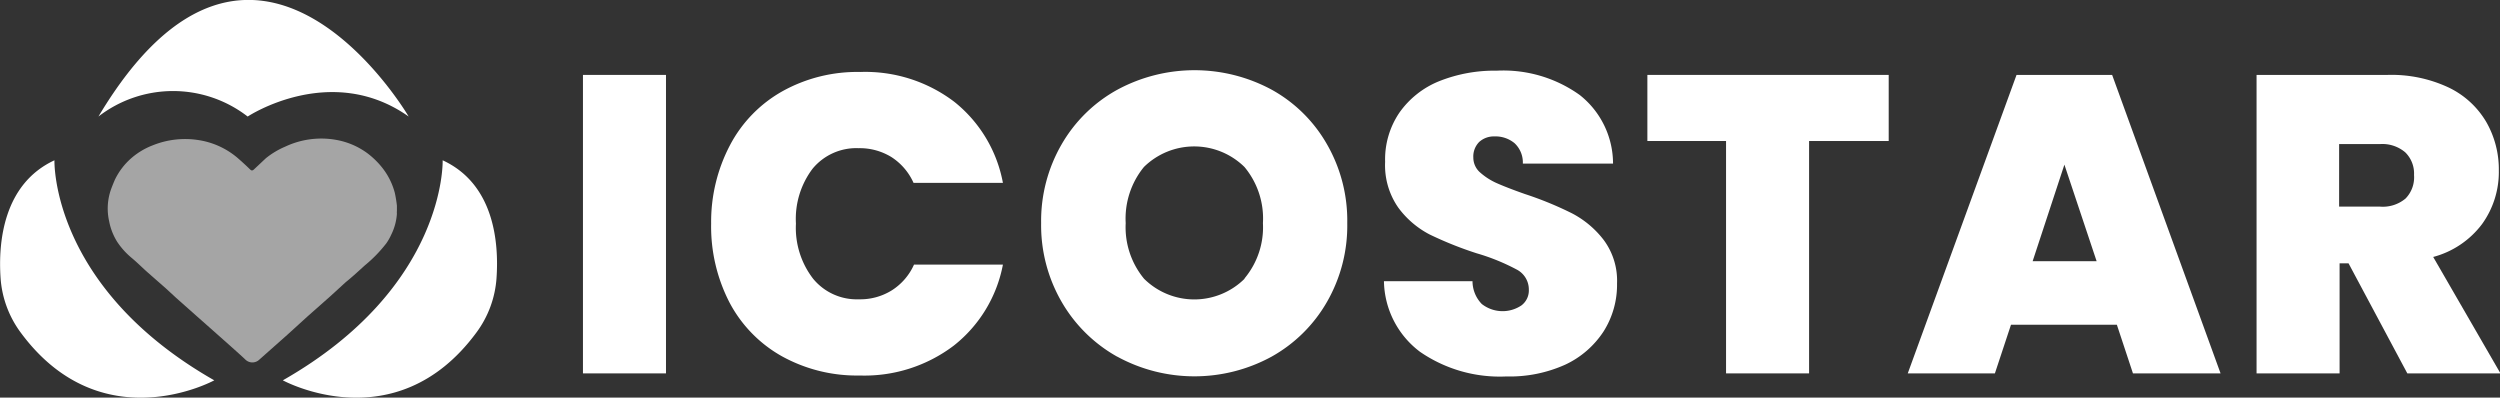
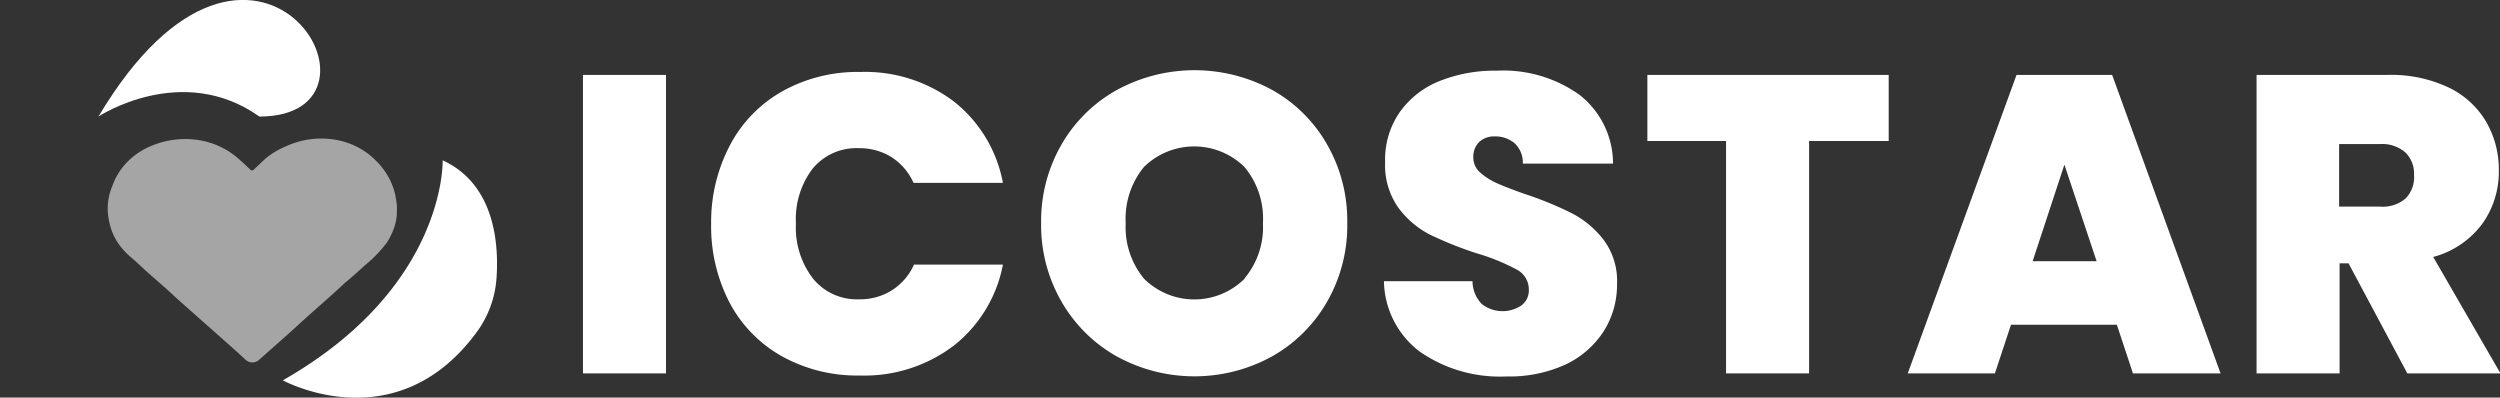
<svg xmlns="http://www.w3.org/2000/svg" fill="#ffffff" viewBox="0 0 212.58 33.81">
  <rect x="0" y="0" width="212.58" height="33.81" fill="#333333" stroke="none" />
  <defs>
    <style>.cls-1{fill:#ffffff;}.cls-2{fill:#a5a5a5;}</style>
  </defs>
  <g id="logo">
    <path d="M59.35,9.46V34.84H52.29V9.46Z" transform="translate(-2.72 -3.09)" />
    <path d="M64.8,15.42a11.25,11.25,0,0,1,4.45-4.57,13.08,13.08,0,0,1,6.62-1.64,12.51,12.51,0,0,1,8,2.54A11.49,11.49,0,0,1,88,18.64h-7.6a5.05,5.05,0,0,0-1.89-2.2,5.15,5.15,0,0,0-2.79-.75,4.82,4.82,0,0,0-3.9,1.74A7.07,7.07,0,0,0,70.4,22.1a7.09,7.09,0,0,0,1.46,4.69,4.8,4.8,0,0,0,3.9,1.75,5.07,5.07,0,0,0,2.79-.76,5,5,0,0,0,1.89-2.19H88a11.49,11.49,0,0,1-4.18,6.89,12.57,12.57,0,0,1-8,2.54,13.18,13.18,0,0,1-6.62-1.64,11.25,11.25,0,0,1-4.45-4.57,14.08,14.08,0,0,1-1.56-6.71A14,14,0,0,1,64.8,15.42Z" transform="translate(-2.72 -3.09)" />
    <path d="M97.72,33.42A12.49,12.49,0,0,1,93,28.77a13,13,0,0,1-1.75-6.71A13,13,0,0,1,93,15.35a12.3,12.3,0,0,1,4.73-4.63,13.81,13.81,0,0,1,13.13,0,12.2,12.2,0,0,1,4.69,4.63,13,13,0,0,1,1.73,6.71,13,13,0,0,1-1.73,6.71,12.37,12.37,0,0,1-4.71,4.65,13.7,13.7,0,0,1-13.11,0Zm10.82-6.65a6.79,6.79,0,0,0,1.57-4.71,6.84,6.84,0,0,0-1.57-4.77,6.1,6.1,0,0,0-8.55,0,6.93,6.93,0,0,0-1.55,4.77A6.88,6.88,0,0,0,100,26.79a6.07,6.07,0,0,0,8.55,0Z" transform="translate(-2.72 -3.09)" />
    <path d="M123.46,33a7.66,7.66,0,0,1-3.06-6h7.53a2.79,2.79,0,0,0,.79,1.94,2.87,2.87,0,0,0,3.37.12,1.59,1.59,0,0,0,.63-1.34A1.91,1.91,0,0,0,131.67,26a17.72,17.72,0,0,0-3.38-1.37,31,31,0,0,1-4-1.6,7.73,7.73,0,0,1-2.66-2.27,6.28,6.28,0,0,1-1.13-3.91,7.07,7.07,0,0,1,1.22-4.19A7.62,7.62,0,0,1,125.08,10a12.66,12.66,0,0,1,4.9-.9,11.16,11.16,0,0,1,7.07,2.07A7.44,7.44,0,0,1,139.88,17h-7.67a2.25,2.25,0,0,0-.7-1.73,2.53,2.53,0,0,0-1.71-.58,1.85,1.85,0,0,0-1.3.47,1.75,1.75,0,0,0-.5,1.33,1.67,1.67,0,0,0,.56,1.25,5.49,5.49,0,0,0,1.38.9c.56.25,1.37.57,2.45.95a29.49,29.49,0,0,1,4,1.64,8.12,8.12,0,0,1,2.7,2.27,5.8,5.8,0,0,1,1.13,3.69,7.41,7.41,0,0,1-1.13,4.06,7.85,7.85,0,0,1-3.28,2.85,11.46,11.46,0,0,1-5,1A11.94,11.94,0,0,1,123.46,33Z" transform="translate(-2.72 -3.09)" />
    <path d="M163.32,9.46v5.62h-6.77V34.84h-7.06V15.08H142.8V9.46Z" transform="translate(-2.72 -3.09)" />
    <path d="M182.72,30.7h-9l-1.37,4.14h-7.41l9.25-25.38h8.13l9.22,25.38h-7.45ZM181,25.3l-2.74-8.21-2.7,8.21Z" transform="translate(-2.72 -3.09)" />
    <path d="M207.42,34.84l-5-9.36h-.76v9.36h-7.06V9.46h11.13a11.44,11.44,0,0,1,5.18,1.06,7.43,7.43,0,0,1,3.21,2.92,8.09,8.09,0,0,1,1.08,4.16,7.56,7.56,0,0,1-1.43,4.55,7.66,7.66,0,0,1-4.15,2.79l5.72,9.9Zm-5.8-14.18h3.49a3,3,0,0,0,2.16-.69,2.58,2.58,0,0,0,.72-2,2.52,2.52,0,0,0-.74-1.92,3,3,0,0,0-2.14-.71h-3.49Z" transform="translate(-2.72 -3.09)" />
-     <path class="cls-1" d="M11.09,13a10.37,10.37,0,0,1,12.69,0s7.07-4.68,13.69,0C37.47,13,24.41-9.31,11.09,13Z" transform="translate(-2.72 -3.09)" />
-     <path class="cls-1" d="M7.35,16.72S7,27.49,20.94,35.43c0,0-9.58,5.25-16.45-4.05a8.78,8.78,0,0,1-1.72-4.64C2.56,23.7,3,18.74,7.35,16.72Z" transform="translate(-2.72 -3.09)" />
+     <path class="cls-1" d="M11.09,13s7.07-4.68,13.69,0C37.47,13,24.41-9.31,11.09,13Z" transform="translate(-2.72 -3.09)" />
    <path class="cls-2" d="M36.47,20.58v.47a.78.78,0,0,0,0,.21,4.69,4.69,0,0,1-.49,1.8,4.3,4.3,0,0,1-.41.72,11.5,11.5,0,0,1-1.82,1.87c-.54.49-1.09,1-1.64,1.44l-1.29,1.18-2,1.77-1.66,1.51-2.39,2.12a.85.85,0,0,1-1.18,0c-.39-.37-.8-.73-1.2-1.09L20.61,31,19.4,29.93l-1.69-1.5-.89-.82-1.65-1.45c-.43-.39-.84-.8-1.29-1.17a6.27,6.27,0,0,1-1.19-1.33A5.08,5.08,0,0,1,12,21.9a4.9,4.9,0,0,1,.16-2.71c.1-.27.21-.54.32-.8a5.72,5.72,0,0,1,1.51-1.94,6.12,6.12,0,0,1,1.71-1A7.36,7.36,0,0,1,19.59,15,6.67,6.67,0,0,1,22.9,16.5c.37.32.73.65,1.09,1,.11.11.2.11.32,0l1-.94a6.85,6.85,0,0,1,1.66-1A7.19,7.19,0,0,1,31.39,15,6.32,6.32,0,0,1,34,16.15,7,7,0,0,1,35.1,17.2a5.87,5.87,0,0,1,1.19,2.28A10.5,10.5,0,0,1,36.47,20.58Z" transform="translate(-2.72 -3.09)" />
    <path class="cls-1" d="M40.36,16.72s.35,10.77-13.59,18.71c0,0,9.58,5.25,16.45-4.05a8.78,8.78,0,0,0,1.72-4.64C45.15,23.7,44.74,18.74,40.36,16.72Z" transform="translate(-2.72 -3.09)" />
  </g>
</svg>